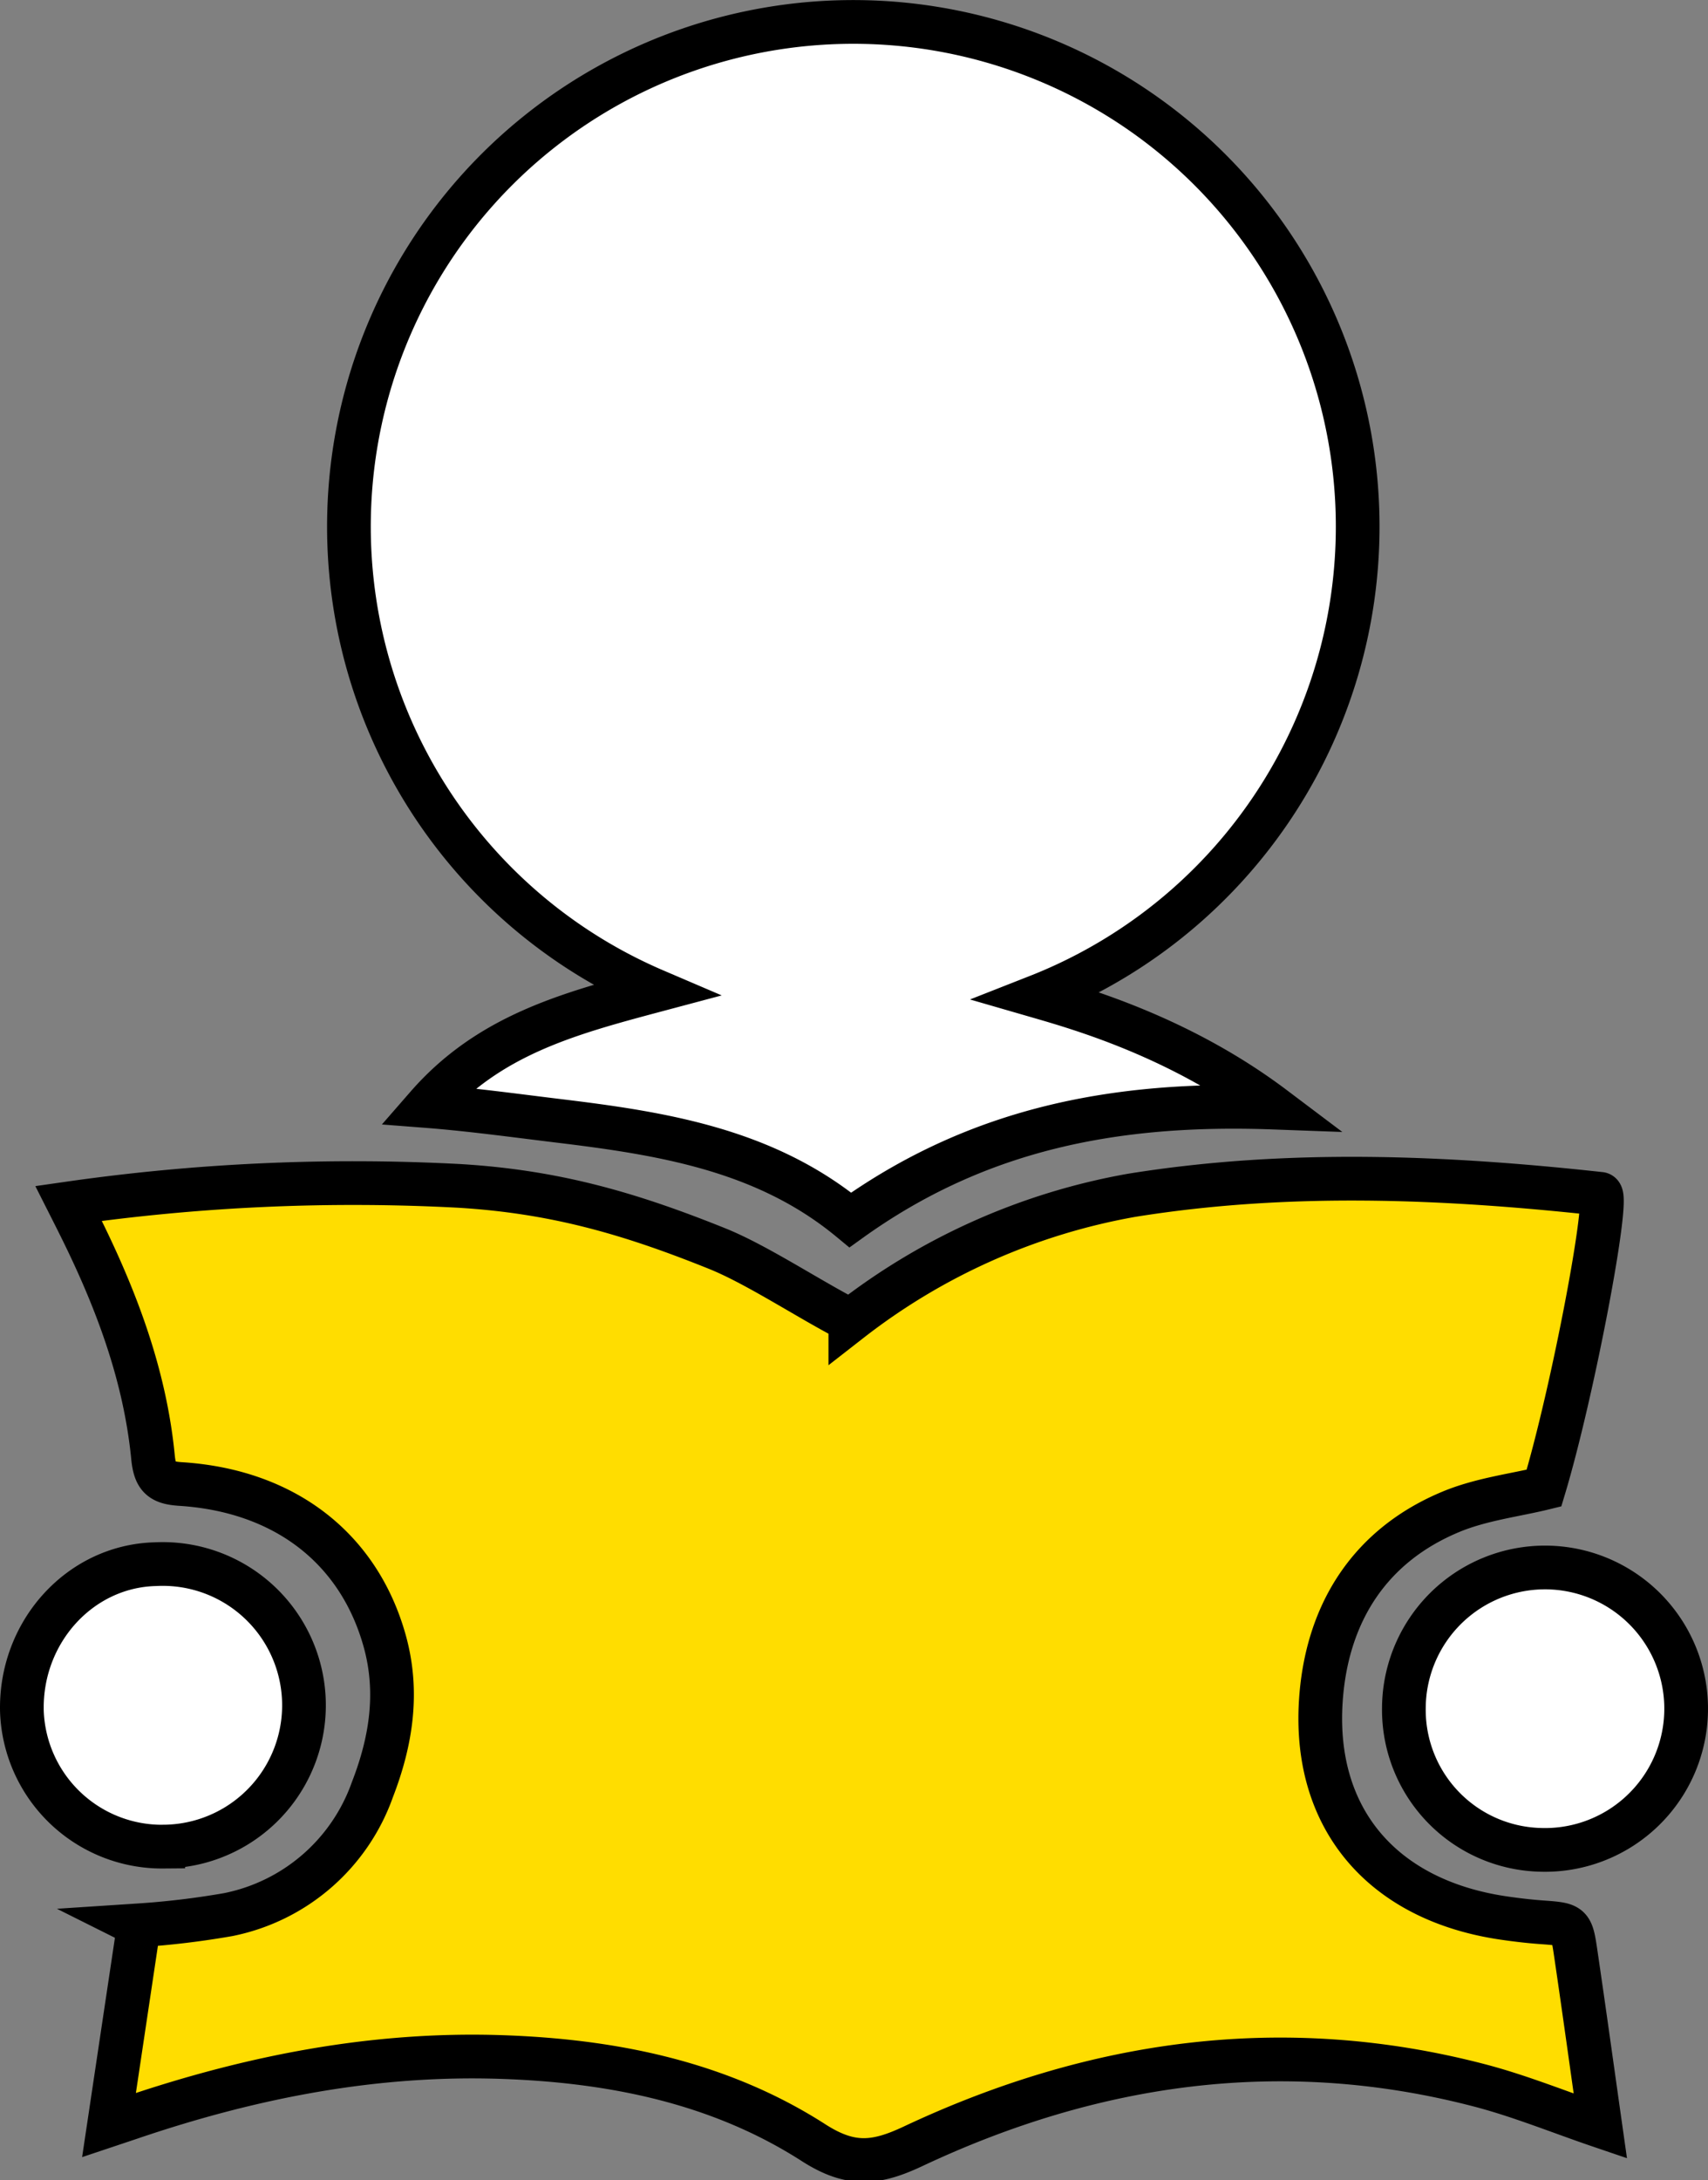
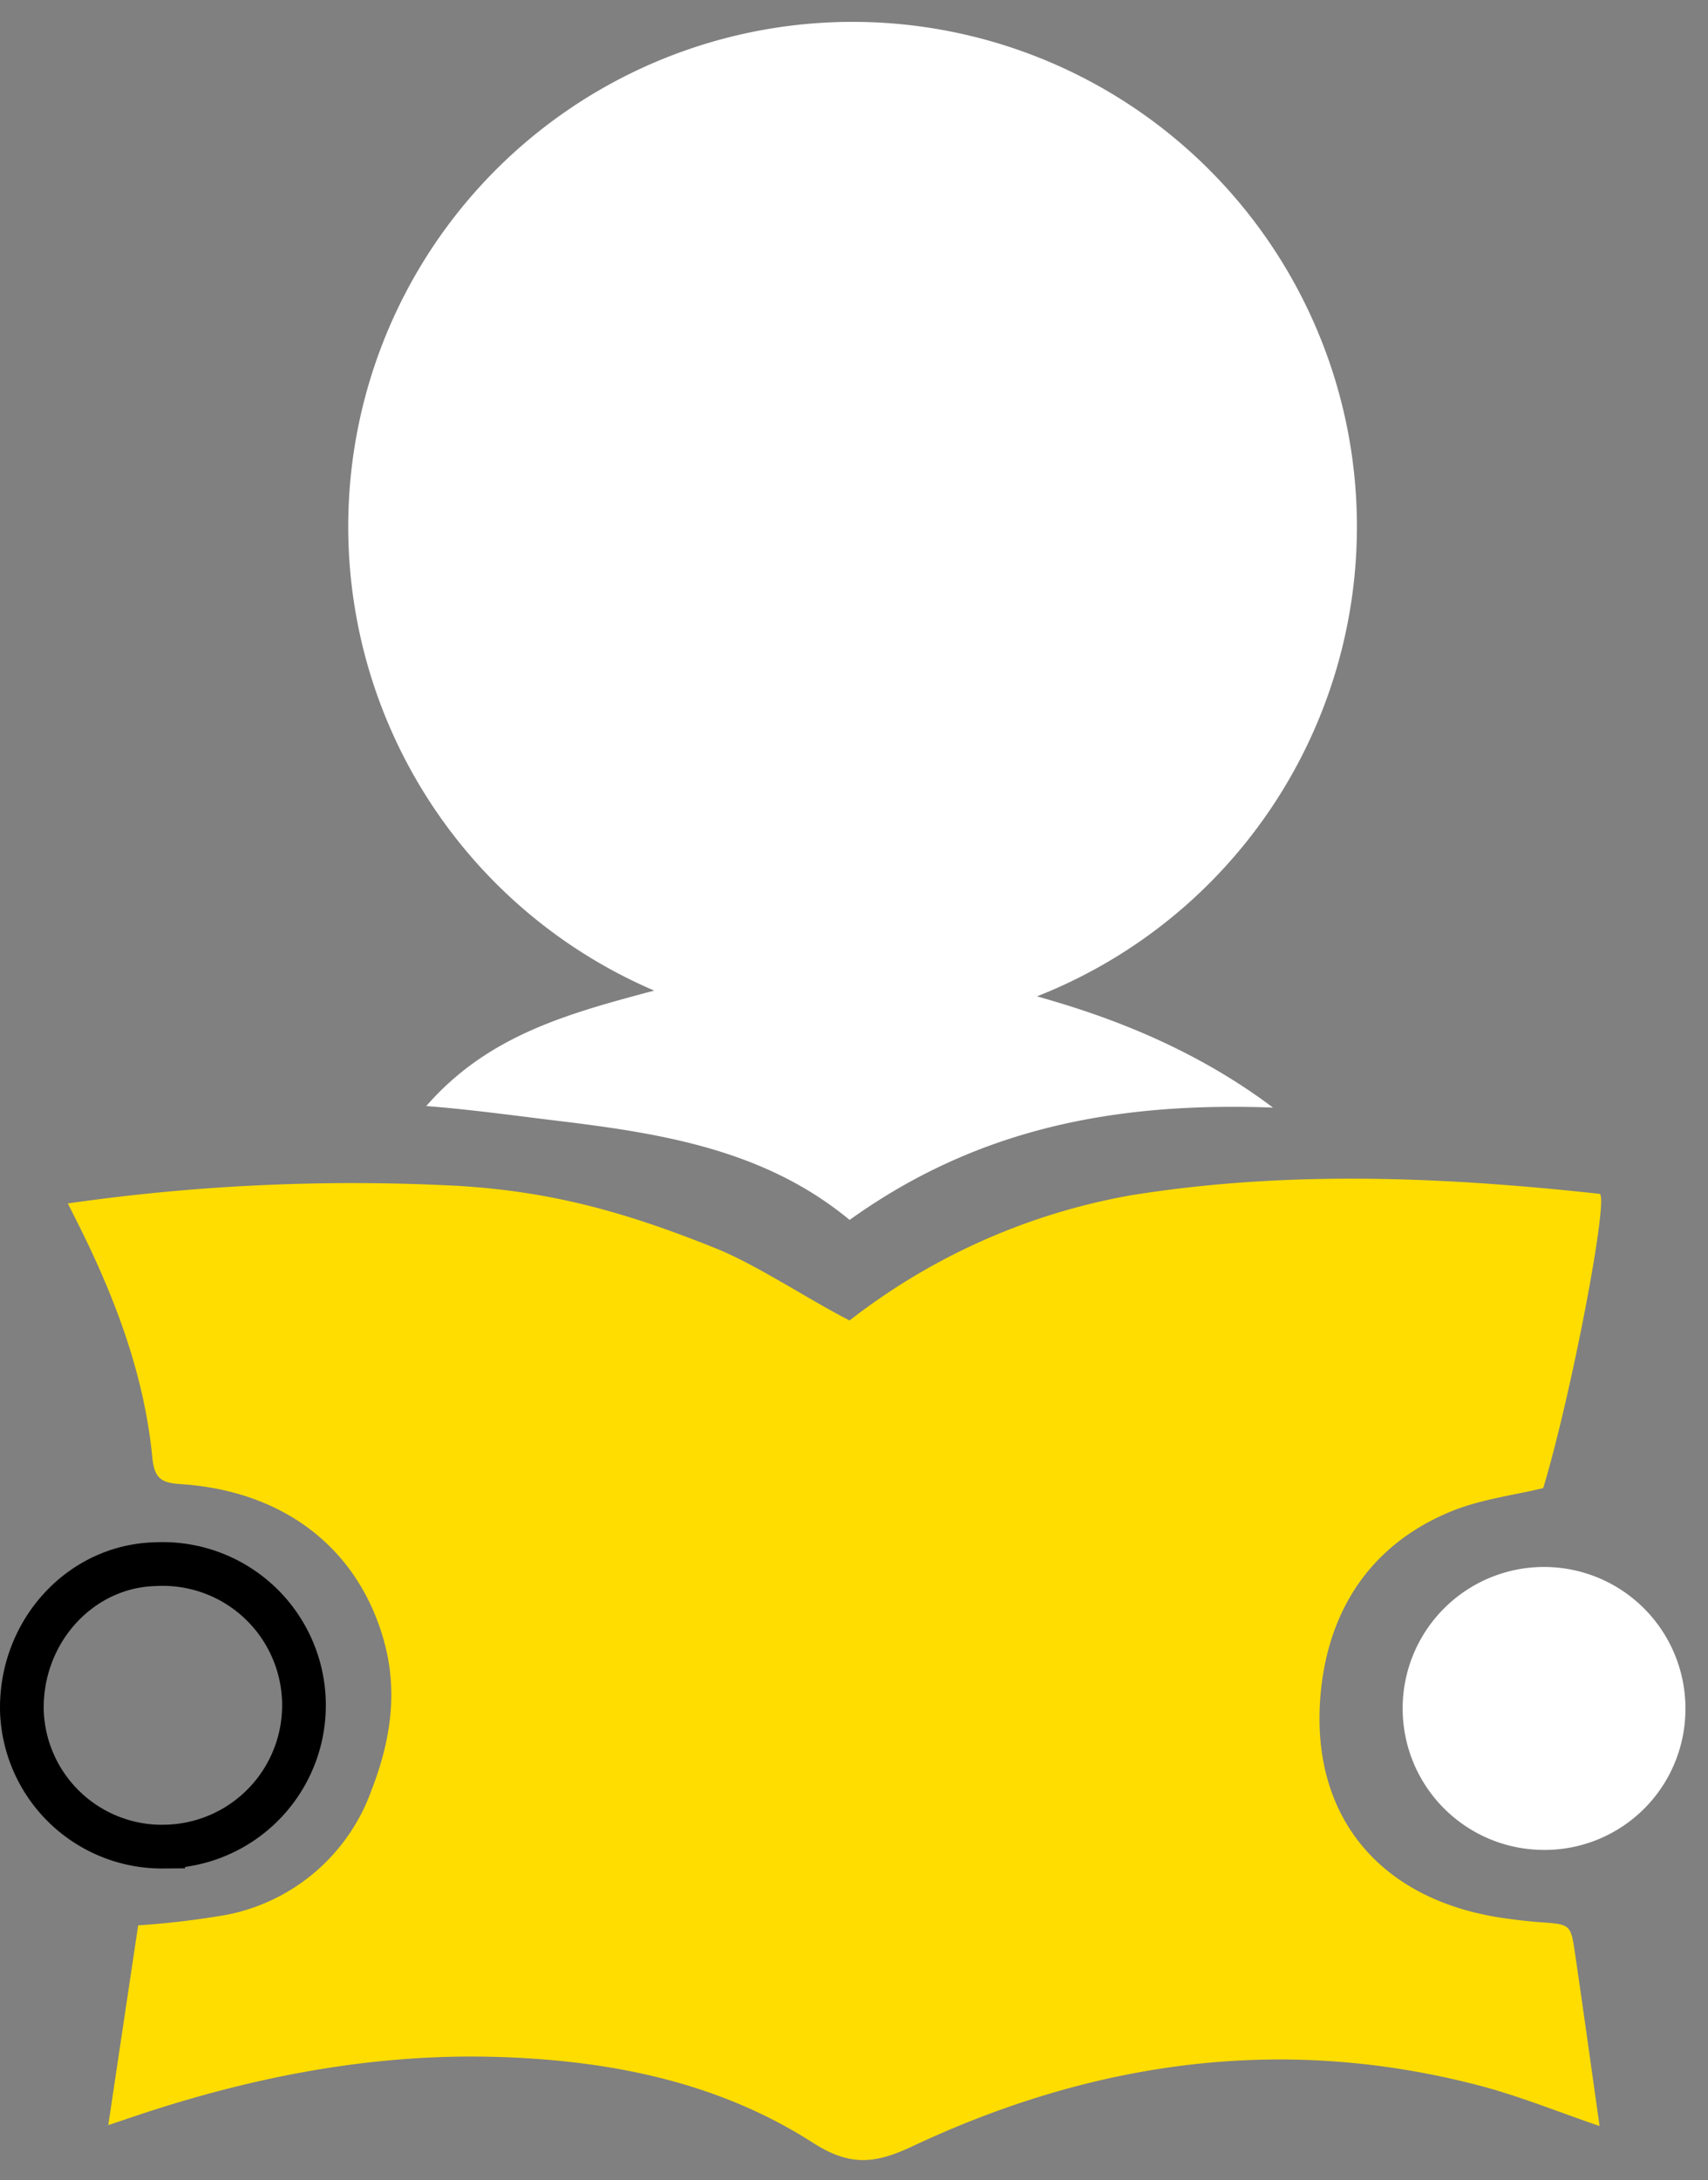
<svg xmlns="http://www.w3.org/2000/svg" width="156.328" height="199.441" viewBox="0 0 156.328 199.441">
  <rect x="0" y="0" width="156.328" height="199.441" fill="#808080" stroke="none" />
  <g id="Group_15" data-name="Group 15" transform="translate(-2071.151 -248.947)">
    <path id="Path_85" data-name="Path 85" d="M148.215,2A46.169,46.169,0,0,1,165.1,91.137c3.923,1.135,13.05,3.742,21.593,10.178-14.354-.525-27.015,1.864-38.748,10.276-7.757-6.416-17.186-7.915-26.737-9.067-3.637-.439-7.981-1.039-12.01-1.351,5.636-6.457,12.875-8.432,20.862-10.56A46.168,46.168,0,0,1,148.215,2" transform="translate(2000.969 248.947)" fill="#fff" />
-     <path id="Path_86" data-name="Path 86" d="M72.121,156.523c-.165-7.238,5.315-13.268,12.212-13.438a12.927,12.927,0,1,1-12.212,13.438" transform="translate(2000.969 248.947)" fill="#fff" />
    <path id="Path_87" data-name="Path 87" d="M205.506,190.754c-17.963-4.68-35.26-2.213-51.845,5.59-3.408,1.6-5.691,1.832-9.081-.342-8.6-5.518-18.4-7.494-28.55-7.837-11.649-.394-22.871,1.807-33.847,5.525-.565.191-1.131.379-2.091.7.945-6.315,1.854-12.382,2.735-18.271A76.35,76.35,0,0,0,91,175.14a17.677,17.677,0,0,0,13.2-11.43c1.715-4.417,2.432-8.922,1.126-13.607-2.358-8.454-9.132-13.745-18.685-14.353-1.794-.114-2.339-.613-2.52-2.46-.743-7.586-3.419-14.6-6.806-21.374-.266-.531-.535-1.06-.926-1.833a183.506,183.506,0,0,1,35.755-1.605c8.688.525,15.494,2.469,23.623,5.741,3.652,1.47,8.5,4.7,12.174,6.569a58.472,58.472,0,0,1,25.772-11.454c14.276-2.293,28.574-1.69,42.869-.129.9.1-2.51,18.14-5.152,26.916-2.636.647-5.739,1.013-8.516,2.166-7.386,3.066-11.225,9.144-11.872,16.8-.945,11.178,5.556,18.739,16.71,20.362,1.131.164,2.269.3,3.409.384,2.742.2,2.783.175,3.172,2.817.779,5.291,1.511,10.59,2.253,15.825-3.732-1.268-7.342-2.749-11.084-3.724" transform="translate(2000.969 248.947)" fill="#fd0" />
    <path id="Path_88" data-name="Path 88" d="M211.158,169.213a12.941,12.941,0,1,1,13.286-13.008,12.888,12.888,0,0,1-13.286,13.008" transform="translate(2000.969 248.947)" fill="#fff" />
-     <path id="Path_89" data-name="Path 89" d="M76.459,110.083a183.578,183.578,0,0,1,35.755-1.605c8.688.525,15.494,2.469,23.621,5.741,3.653,1.47,8.5,4.7,12.175,6.57a58.472,58.472,0,0,1,25.773-11.455c14.276-2.292,28.574-1.69,42.868-.129.9.1-2.51,18.14-5.152,26.916-2.634.647-5.739,1.013-8.515,2.166-7.386,3.066-11.226,9.144-11.873,16.8-.944,11.178,5.556,18.739,16.711,20.362,1.13.165,2.268.3,3.407.384,2.744.2,2.784.176,3.173,2.817.78,5.292,1.511,10.59,2.254,15.826-3.733-1.269-7.343-2.75-11.084-3.725-17.965-4.68-35.261-2.213-51.845,5.591-3.409,1.6-5.691,1.832-9.082-.343-8.6-5.518-18.4-7.493-28.549-7.836-11.65-.394-22.871,1.806-33.848,5.524-.564.192-1.13.379-2.09.7.945-6.315,1.853-12.382,2.735-18.271a76.338,76.338,0,0,0,8.172-.979,17.68,17.68,0,0,0,13.2-11.43c1.714-4.418,2.431-8.923,1.126-13.607-2.359-8.454-9.132-13.746-18.685-14.353-1.794-.114-2.34-.614-2.521-2.461-.742-7.586-3.419-14.6-6.806-21.374C77.118,111.385,76.85,110.856,76.459,110.083Z" transform="translate(2000.969 248.947)" fill="none" stroke="#000" stroke-miterlimit="10" stroke-width="4" />
    <path id="Path_90" data-name="Path 90" d="M85.123,168.919a12.834,12.834,0,0,1-12.937-12.4c-.166-7.237,5.315-13.267,12.212-13.438a12.926,12.926,0,1,1,.725,25.834Z" transform="translate(2000.969 248.947)" fill="none" stroke="#000" stroke-miterlimit="10" stroke-width="4" />
-     <path id="Path_91" data-name="Path 91" d="M198.674,156.259a12.918,12.918,0,1,1,12.549,12.954A12.816,12.816,0,0,1,198.674,156.259Z" transform="translate(2000.969 248.947)" fill="none" stroke="#000" stroke-miterlimit="10" stroke-width="4" />
-     <path id="Path_92" data-name="Path 92" d="M165.164,91.137a46.164,46.164,0,1,0-35.04-.524c-7.986,2.128-15.225,4.1-20.862,10.56,4.029.312,8.374.911,12.01,1.35,9.551,1.153,18.98,2.651,26.738,9.068,11.732-8.412,24.393-10.8,38.748-10.276C178.214,94.879,169.087,92.272,165.164,91.137Z" transform="translate(2000.969 248.947)" fill="none" stroke="#000" stroke-miterlimit="10" stroke-width="4" />
  </g>
</svg>